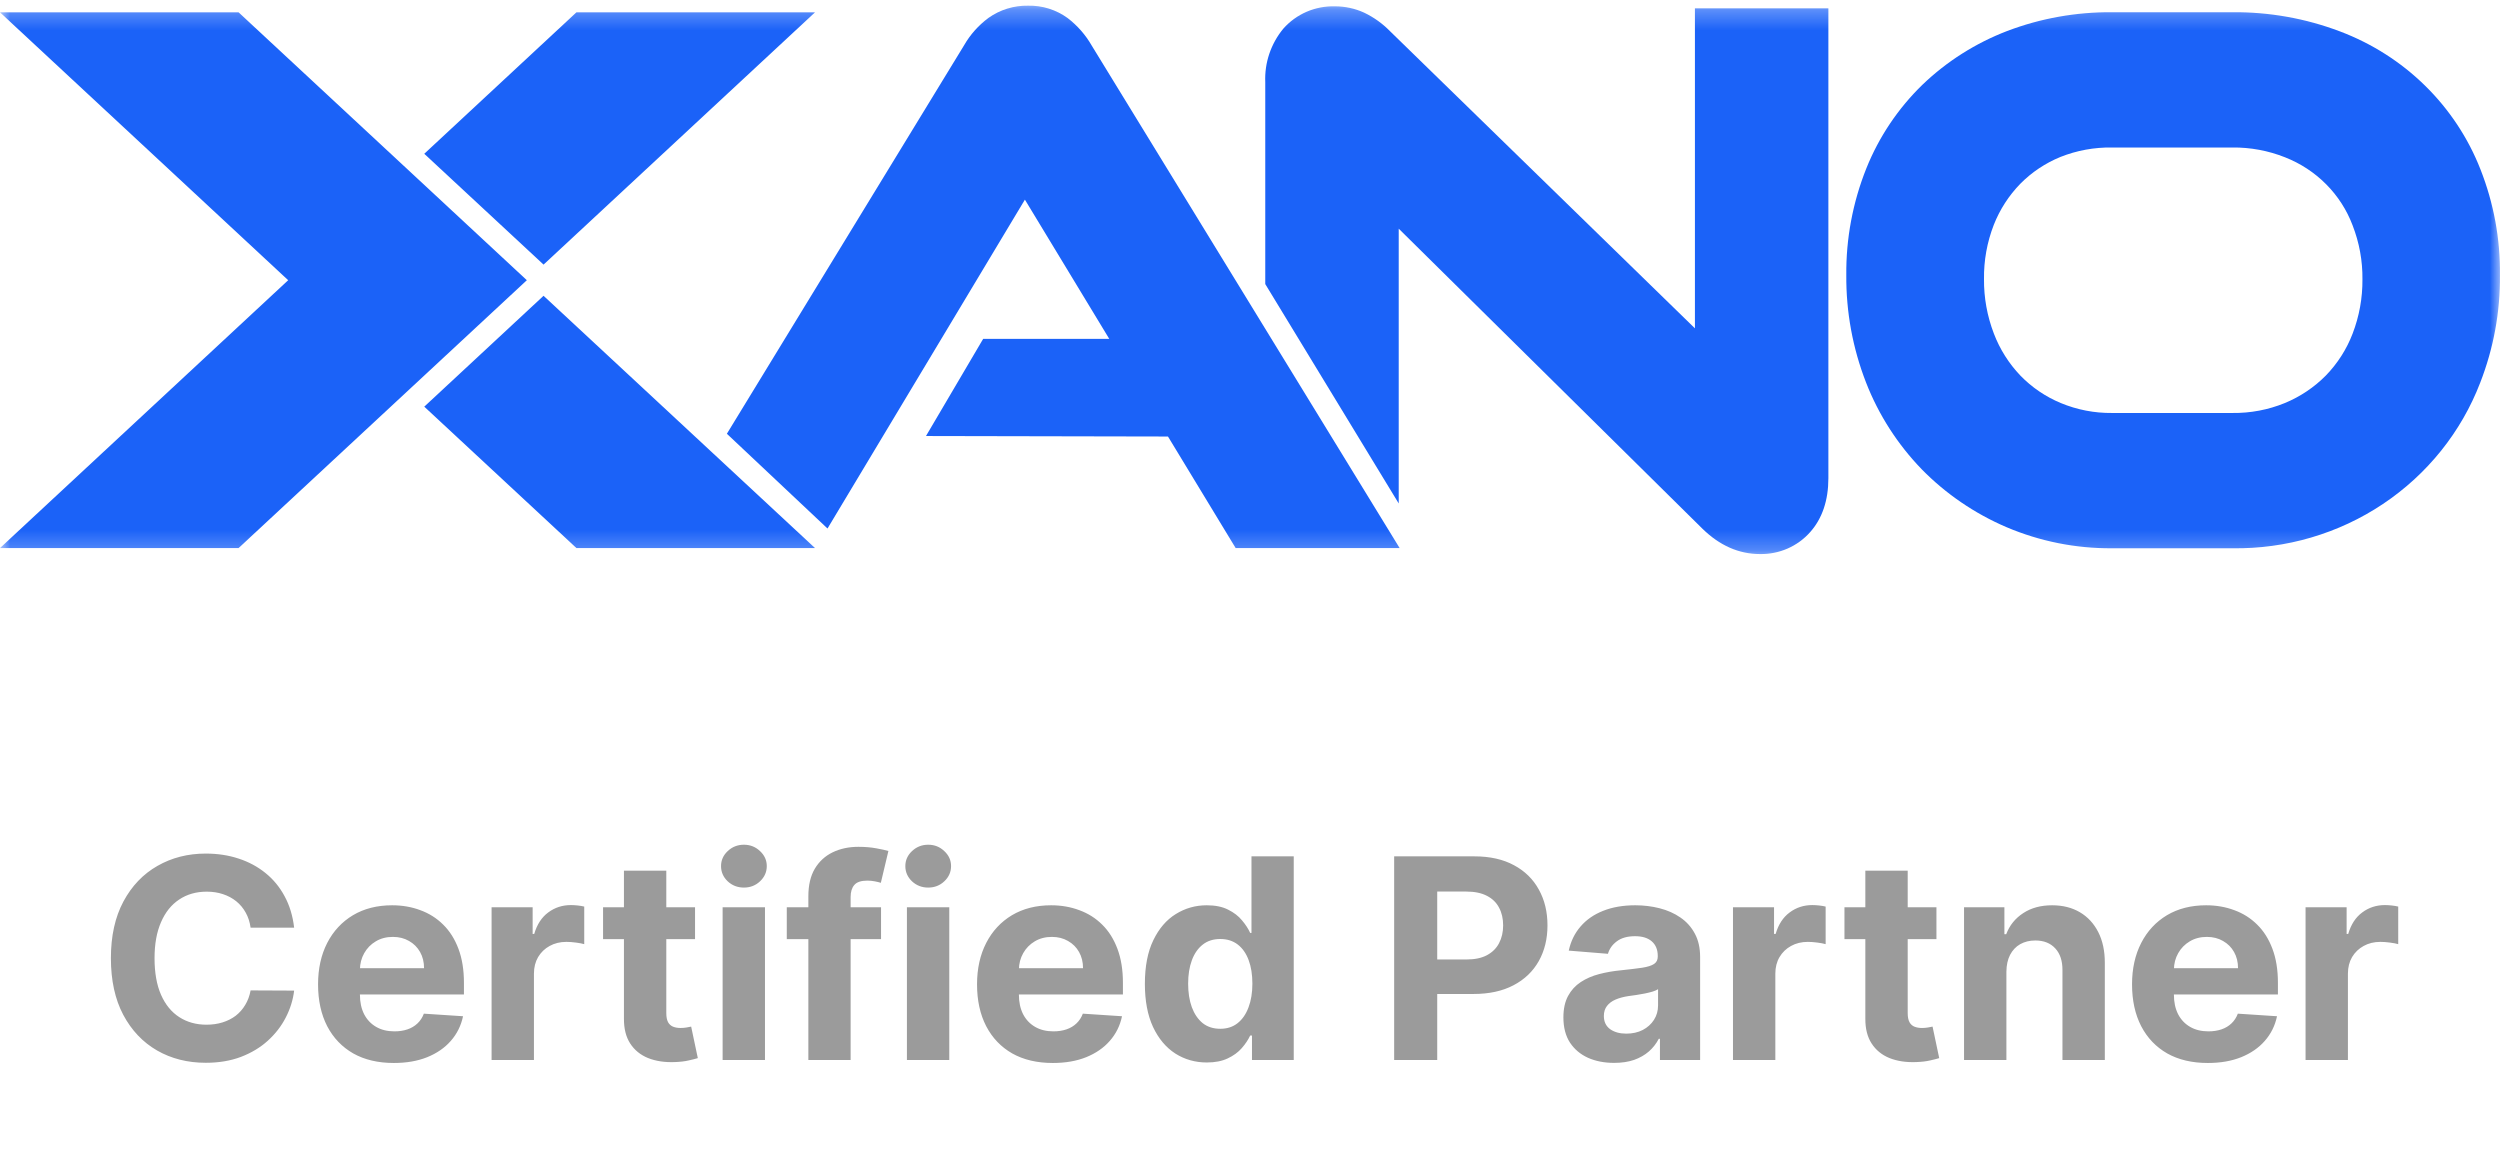
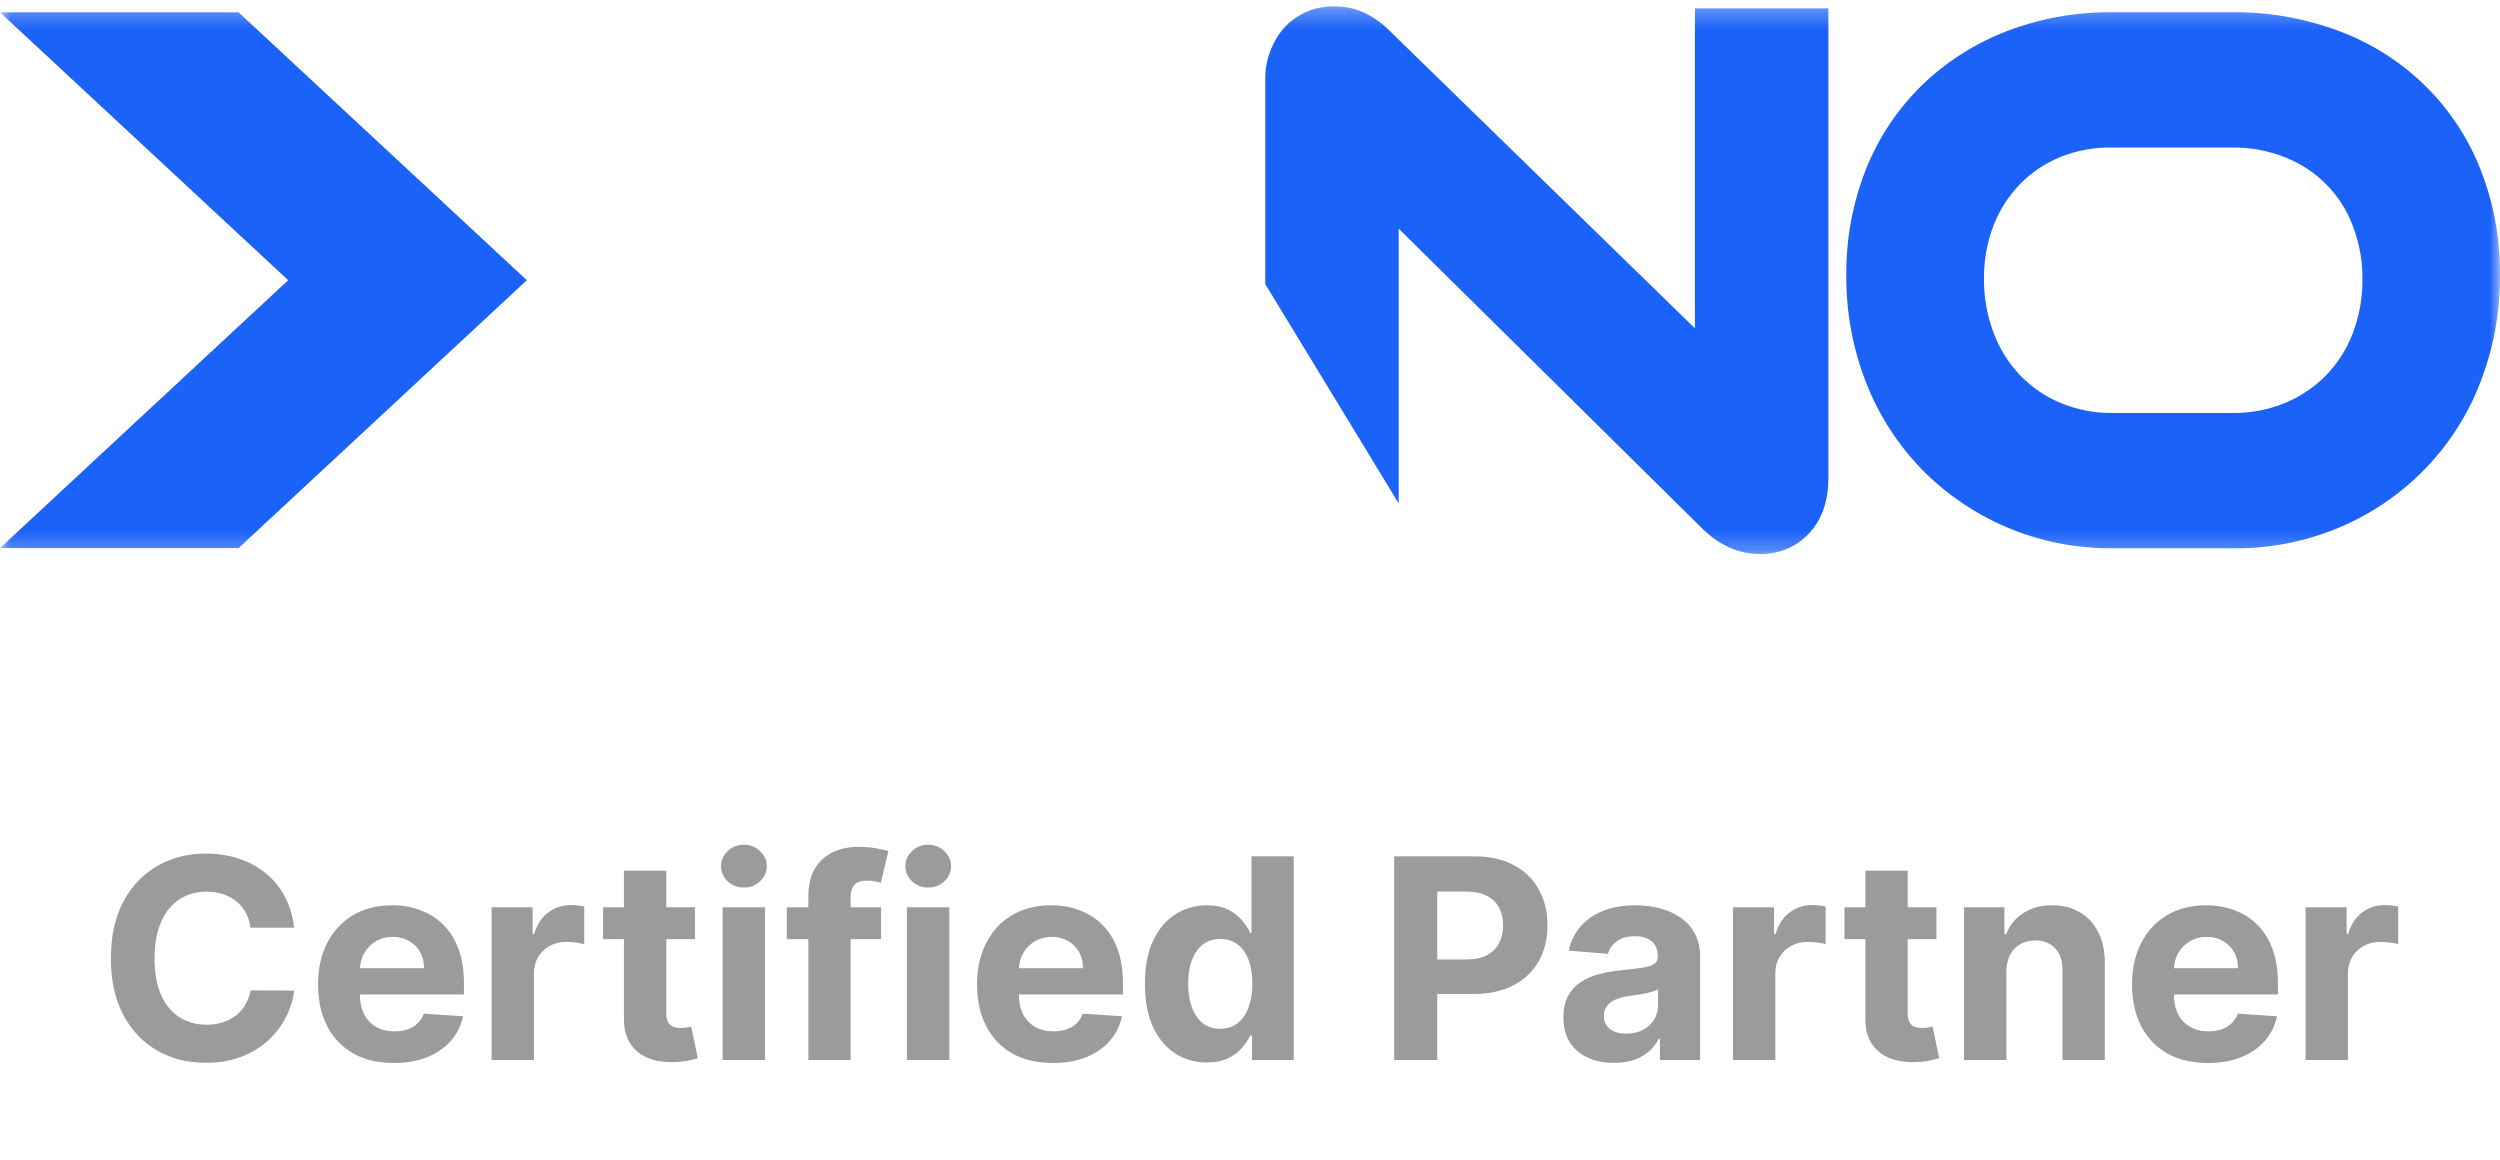
<svg xmlns="http://www.w3.org/2000/svg" width="125" height="58" viewBox="0 0 125 58" fill="none">
  <mask id="mask0_3075_817" style="mask-type:luminance" maskUnits="userSpaceOnUse" x="0" y="0" width="125" height="28">
    <path d="M125 0.283H0V27.757H125V0.283Z" fill="white" />
  </mask>
  <g mask="url(#mask0_3075_817)">
-     <path d="M54.586 2.279C54.282 1.748 53.874 1.282 53.386 0.906C52.815 0.488 52.117 0.269 51.405 0.284C50.694 0.271 49.999 0.486 49.424 0.895C48.927 1.264 48.512 1.729 48.206 2.262L36.344 21.688L41.375 26.425L51.245 9.982L55.462 16.942H49.159L46.299 21.801L58.399 21.826L61.783 27.403H69.981L54.586 2.279Z" fill="#1B62F8" />
    <path d="M84.746 0.418V16.417L69.494 1.553C69.124 1.174 68.688 0.863 68.208 0.633C67.751 0.424 67.253 0.316 66.749 0.316C66.261 0.303 65.776 0.396 65.329 0.589C64.882 0.783 64.484 1.071 64.165 1.434C63.544 2.187 63.223 3.137 63.263 4.105V14.203L69.936 25.173V11.434L85.12 26.434C85.979 27.276 86.945 27.703 87.997 27.703C88.472 27.712 88.942 27.618 89.376 27.429C89.81 27.239 90.196 26.959 90.507 26.607C91.112 25.928 91.419 25.02 91.419 23.91V0.418H84.746Z" fill="#1B62F8" />
    <path d="M124.024 8.471C123.41 6.901 122.468 5.476 121.257 4.287C120.047 3.098 118.595 2.173 116.997 1.57C115.28 0.919 113.453 0.594 111.613 0.612H105.602C103.809 0.597 102.029 0.915 100.356 1.551C98.777 2.158 97.338 3.07 96.125 4.234C94.902 5.423 93.945 6.849 93.316 8.421C92.637 10.121 92.297 11.934 92.315 13.76C92.301 15.594 92.636 17.414 93.303 19.128C93.93 20.74 94.877 22.214 96.088 23.466C97.29 24.692 98.728 25.674 100.317 26.355C101.987 27.067 103.79 27.428 105.61 27.413H111.617C114.3 27.454 116.93 26.681 119.148 25.199C121.366 23.717 123.064 21.599 124.011 19.133C124.678 17.42 125.013 15.6 124.998 13.765C125.019 11.956 124.688 10.159 124.024 8.471ZM111.617 20.649H105.602C104.721 20.658 103.847 20.488 103.035 20.15C102.276 19.834 101.592 19.369 101.023 18.783C100.441 18.174 99.989 17.457 99.692 16.675C99.359 15.806 99.192 14.884 99.2 13.956C99.187 13.031 99.353 12.111 99.688 11.246C99.988 10.481 100.439 9.782 101.015 9.189C101.585 8.612 102.268 8.156 103.023 7.847C103.841 7.522 104.718 7.361 105.601 7.375H111.616C112.519 7.365 113.415 7.532 114.252 7.865C115.026 8.169 115.727 8.628 116.309 9.215C116.891 9.801 117.341 10.5 117.63 11.268C117.965 12.129 118.132 13.043 118.122 13.964C118.13 14.892 117.964 15.814 117.63 16.683C117.332 17.463 116.875 18.177 116.289 18.78C115.707 19.368 115.01 19.835 114.24 20.153C113.409 20.492 112.517 20.661 111.617 20.649Z" fill="#1B62F8" />
-     <path d="M27.177 13.231L40.75 0.617H28.821L21.213 7.689L27.133 13.188L27.177 13.231Z" fill="#1B62F8" />
-     <path d="M27.133 14.831L21.213 20.333L28.821 27.403H40.75L27.177 14.789L27.133 14.831Z" fill="#1B62F8" />
    <path d="M11.929 0.617H0L14.409 14.011L0 27.403H11.929L26.342 14.011L11.929 0.617Z" fill="#1B62F8" />
  </g>
  <path d="M14.707 46.383H12.53C12.49 46.101 12.409 45.851 12.286 45.632C12.164 45.41 12.006 45.221 11.814 45.065C11.622 44.91 11.4 44.79 11.148 44.707C10.899 44.624 10.629 44.583 10.337 44.583C9.81 44.583 9.351 44.714 8.96 44.976C8.569 45.234 8.266 45.612 8.051 46.109C7.835 46.603 7.727 47.203 7.727 47.909C7.727 48.635 7.835 49.245 8.051 49.739C8.269 50.233 8.574 50.605 8.965 50.857C9.356 51.109 9.809 51.235 10.322 51.235C10.611 51.235 10.878 51.197 11.123 51.121C11.371 51.044 11.592 50.934 11.784 50.788C11.976 50.639 12.136 50.458 12.261 50.246C12.391 50.034 12.48 49.792 12.53 49.52L14.707 49.53C14.651 49.997 14.51 50.448 14.285 50.882C14.063 51.313 13.763 51.699 13.385 52.041C13.011 52.379 12.563 52.647 12.043 52.846C11.526 53.041 10.941 53.139 10.288 53.139C9.38 53.139 8.568 52.934 7.852 52.523C7.139 52.112 6.576 51.517 6.161 50.738C5.75 49.959 5.545 49.016 5.545 47.909C5.545 46.799 5.754 45.854 6.171 45.075C6.589 44.296 7.156 43.703 7.872 43.295C8.587 42.885 9.393 42.679 10.288 42.679C10.878 42.679 11.425 42.762 11.928 42.928C12.435 43.093 12.885 43.335 13.276 43.653C13.667 43.968 13.985 44.354 14.23 44.812C14.479 45.269 14.638 45.793 14.707 46.383ZM19.692 53.149C18.906 53.149 18.23 52.99 17.663 52.672C17.1 52.35 16.666 51.896 16.36 51.31C16.056 50.72 15.903 50.022 15.903 49.217C15.903 48.431 16.056 47.742 16.36 47.148C16.666 46.555 17.095 46.093 17.648 45.761C18.205 45.43 18.858 45.264 19.607 45.264C20.111 45.264 20.58 45.345 21.014 45.508C21.451 45.667 21.833 45.907 22.157 46.229C22.485 46.55 22.741 46.955 22.923 47.442C23.105 47.926 23.197 48.492 23.197 49.142V49.724H16.748V48.411H21.203C21.203 48.106 21.137 47.836 21.004 47.601C20.871 47.365 20.688 47.182 20.452 47.049C20.22 46.913 19.95 46.845 19.642 46.845C19.32 46.845 19.035 46.92 18.787 47.069C18.541 47.215 18.349 47.412 18.21 47.66C18.071 47.906 18 48.179 17.996 48.481V49.729C17.996 50.106 18.066 50.433 18.205 50.708C18.348 50.983 18.548 51.195 18.807 51.344C19.065 51.494 19.372 51.568 19.726 51.568C19.962 51.568 20.177 51.535 20.373 51.469C20.568 51.403 20.735 51.303 20.875 51.17C21.014 51.038 21.12 50.876 21.193 50.683L23.152 50.812C23.052 51.283 22.849 51.694 22.54 52.045C22.235 52.394 21.841 52.665 21.357 52.861C20.876 53.053 20.321 53.149 19.692 53.149ZM24.579 53V45.364H26.632V46.696H26.711C26.851 46.222 27.084 45.864 27.412 45.622C27.741 45.377 28.118 45.254 28.546 45.254C28.652 45.254 28.766 45.261 28.889 45.274C29.012 45.287 29.119 45.306 29.212 45.329V47.208C29.113 47.178 28.975 47.152 28.799 47.129C28.624 47.105 28.463 47.094 28.317 47.094C28.006 47.094 27.727 47.162 27.482 47.298C27.24 47.43 27.048 47.616 26.905 47.854C26.766 48.093 26.697 48.368 26.697 48.68V53H24.579ZM34.752 45.364V46.955H30.153V45.364H34.752ZM31.197 43.534H33.315V50.653C33.315 50.849 33.345 51.001 33.404 51.111C33.464 51.217 33.547 51.291 33.653 51.334C33.762 51.378 33.888 51.399 34.031 51.399C34.13 51.399 34.23 51.391 34.329 51.374C34.428 51.354 34.505 51.34 34.558 51.33L34.891 52.906C34.785 52.939 34.636 52.977 34.443 53.02C34.251 53.066 34.017 53.094 33.742 53.104C33.232 53.124 32.785 53.056 32.4 52.901C32.019 52.745 31.722 52.503 31.51 52.175C31.298 51.847 31.194 51.432 31.197 50.932V43.534ZM36.131 53V45.364H38.249V53H36.131ZM37.195 44.379C36.88 44.379 36.61 44.275 36.385 44.066C36.163 43.854 36.052 43.6 36.052 43.305C36.052 43.014 36.163 42.764 36.385 42.555C36.61 42.343 36.88 42.236 37.195 42.236C37.51 42.236 37.779 42.343 38.001 42.555C38.226 42.764 38.339 43.014 38.339 43.305C38.339 43.6 38.226 43.854 38.001 44.066C37.779 44.275 37.51 44.379 37.195 44.379ZM44.052 45.364V46.955H39.339V45.364H44.052ZM40.418 53V44.812C40.418 44.258 40.526 43.799 40.741 43.435C40.96 43.07 41.258 42.797 41.636 42.614C42.014 42.432 42.443 42.341 42.924 42.341C43.249 42.341 43.545 42.366 43.814 42.416C44.085 42.465 44.288 42.51 44.42 42.55L44.042 44.141C43.959 44.114 43.857 44.089 43.734 44.066C43.615 44.043 43.492 44.031 43.366 44.031C43.055 44.031 42.838 44.104 42.715 44.25C42.592 44.392 42.531 44.593 42.531 44.852V53H40.418ZM45.346 53V45.364H47.464V53H45.346ZM46.41 44.379C46.095 44.379 45.825 44.275 45.6 44.066C45.378 43.854 45.267 43.6 45.267 43.305C45.267 43.014 45.378 42.764 45.6 42.555C45.825 42.343 46.095 42.236 46.41 42.236C46.725 42.236 46.993 42.343 47.215 42.555C47.441 42.764 47.553 43.014 47.553 43.305C47.553 43.6 47.441 43.854 47.215 44.066C46.993 44.275 46.725 44.379 46.41 44.379ZM52.641 53.149C51.855 53.149 51.179 52.99 50.612 52.672C50.049 52.35 49.615 51.896 49.31 51.31C49.005 50.72 48.852 50.022 48.852 49.217C48.852 48.431 49.005 47.742 49.31 47.148C49.615 46.555 50.044 46.093 50.597 45.761C51.154 45.43 51.807 45.264 52.556 45.264C53.06 45.264 53.529 45.345 53.963 45.508C54.401 45.667 54.782 45.907 55.107 46.229C55.435 46.55 55.69 46.955 55.872 47.442C56.054 47.926 56.146 48.492 56.146 49.142V49.724H49.697V48.411H54.152C54.152 48.106 54.086 47.836 53.953 47.601C53.821 47.365 53.637 47.182 53.401 47.049C53.169 46.913 52.899 46.845 52.591 46.845C52.27 46.845 51.984 46.92 51.736 47.069C51.491 47.215 51.298 47.412 51.159 47.66C51.02 47.906 50.949 48.179 50.945 48.481V49.729C50.945 50.106 51.015 50.433 51.154 50.708C51.297 50.983 51.497 51.195 51.756 51.344C52.014 51.494 52.321 51.568 52.675 51.568C52.911 51.568 53.126 51.535 53.322 51.469C53.517 51.403 53.685 51.303 53.824 51.17C53.963 51.038 54.069 50.876 54.142 50.683L56.101 50.812C56.002 51.283 55.798 51.694 55.489 52.045C55.184 52.394 54.79 52.665 54.306 52.861C53.826 53.053 53.27 53.149 52.641 53.149ZM60.342 53.124C59.762 53.124 59.236 52.975 58.766 52.677C58.298 52.375 57.927 51.933 57.652 51.349C57.38 50.763 57.244 50.044 57.244 49.192C57.244 48.317 57.385 47.589 57.667 47.009C57.949 46.426 58.323 45.99 58.791 45.702C59.261 45.41 59.777 45.264 60.337 45.264C60.764 45.264 61.121 45.337 61.406 45.483C61.694 45.626 61.926 45.804 62.102 46.02C62.281 46.232 62.416 46.441 62.509 46.646H62.574V42.818H64.687V53H62.599V51.777H62.509C62.41 51.989 62.269 52.2 62.087 52.408C61.908 52.614 61.674 52.785 61.386 52.92C61.101 53.056 60.753 53.124 60.342 53.124ZM61.013 51.439C61.354 51.439 61.643 51.346 61.878 51.16C62.117 50.972 62.299 50.708 62.425 50.37C62.554 50.032 62.619 49.636 62.619 49.182C62.619 48.728 62.556 48.333 62.43 47.999C62.304 47.664 62.121 47.405 61.883 47.223C61.644 47.041 61.354 46.95 61.013 46.95C60.665 46.95 60.371 47.044 60.133 47.233C59.894 47.422 59.714 47.684 59.591 48.019C59.468 48.353 59.407 48.741 59.407 49.182C59.407 49.626 59.468 50.019 59.591 50.36C59.717 50.698 59.898 50.963 60.133 51.156C60.371 51.344 60.665 51.439 61.013 51.439ZM69.708 53V42.818H73.725C74.498 42.818 75.155 42.966 75.699 43.261C76.243 43.552 76.657 43.958 76.942 44.479C77.23 44.996 77.374 45.592 77.374 46.269C77.374 46.945 77.228 47.541 76.937 48.058C76.645 48.575 76.223 48.978 75.669 49.266C75.119 49.555 74.453 49.699 73.671 49.699H71.11V47.974H73.323C73.737 47.974 74.078 47.903 74.347 47.76C74.618 47.614 74.821 47.414 74.953 47.158C75.089 46.9 75.157 46.603 75.157 46.269C75.157 45.93 75.089 45.635 74.953 45.383C74.821 45.128 74.618 44.931 74.347 44.792C74.075 44.649 73.73 44.578 73.313 44.578H71.861V53H69.708ZM80.705 53.144C80.218 53.144 79.784 53.06 79.403 52.891C79.022 52.718 78.72 52.465 78.498 52.13C78.279 51.792 78.17 51.371 78.17 50.867C78.17 50.443 78.248 50.087 78.403 49.798C78.559 49.51 78.771 49.278 79.04 49.102C79.308 48.927 79.613 48.794 79.955 48.705C80.299 48.615 80.661 48.552 81.038 48.516C81.483 48.469 81.841 48.426 82.112 48.386C82.384 48.343 82.581 48.28 82.704 48.197C82.827 48.115 82.888 47.992 82.888 47.83V47.8C82.888 47.485 82.788 47.241 82.59 47.069C82.394 46.897 82.116 46.81 81.754 46.81C81.373 46.81 81.07 46.895 80.844 47.064C80.619 47.23 80.47 47.438 80.397 47.69L78.438 47.531C78.538 47.067 78.733 46.666 79.025 46.328C79.317 45.987 79.693 45.725 80.153 45.543C80.618 45.357 81.154 45.264 81.764 45.264C82.189 45.264 82.594 45.314 82.982 45.413C83.373 45.513 83.72 45.667 84.021 45.876C84.326 46.084 84.567 46.353 84.742 46.681C84.918 47.006 85.006 47.395 85.006 47.849V53H82.997V51.941H82.938C82.815 52.18 82.651 52.39 82.445 52.572C82.24 52.751 81.993 52.892 81.705 52.995C81.416 53.094 81.083 53.144 80.705 53.144ZM81.312 51.682C81.623 51.682 81.898 51.621 82.137 51.499C82.376 51.373 82.563 51.204 82.699 50.992C82.835 50.779 82.903 50.539 82.903 50.271V49.46C82.837 49.503 82.745 49.543 82.629 49.58C82.517 49.613 82.389 49.644 82.246 49.674C82.104 49.7 81.962 49.725 81.819 49.749C81.677 49.769 81.547 49.787 81.431 49.803C81.183 49.84 80.966 49.898 80.78 49.977C80.594 50.057 80.45 50.164 80.347 50.3C80.245 50.433 80.193 50.599 80.193 50.798C80.193 51.086 80.298 51.306 80.507 51.459C80.719 51.608 80.987 51.682 81.312 51.682ZM86.649 53V45.364H88.702V46.696H88.782C88.921 46.222 89.155 45.864 89.483 45.622C89.811 45.377 90.189 45.254 90.616 45.254C90.722 45.254 90.837 45.261 90.959 45.274C91.082 45.287 91.19 45.306 91.282 45.329V47.208C91.183 47.178 91.045 47.152 90.87 47.129C90.694 47.105 90.533 47.094 90.388 47.094C90.076 47.094 89.798 47.162 89.552 47.298C89.31 47.43 89.118 47.616 88.976 47.854C88.836 48.093 88.767 48.368 88.767 48.68V53H86.649ZM96.822 45.364V46.955H92.223V45.364H96.822ZM93.267 43.534H95.385V50.653C95.385 50.849 95.415 51.001 95.475 51.111C95.534 51.217 95.617 51.291 95.723 51.334C95.833 51.378 95.959 51.399 96.101 51.399C96.201 51.399 96.3 51.391 96.399 51.374C96.499 51.354 96.575 51.34 96.628 51.33L96.961 52.906C96.855 52.939 96.706 52.977 96.514 53.02C96.322 53.066 96.088 53.094 95.813 53.104C95.302 53.124 94.855 53.056 94.47 52.901C94.089 52.745 93.793 52.503 93.581 52.175C93.368 51.847 93.264 51.432 93.267 50.932V43.534ZM100.32 48.585V53H98.202V45.364H100.22V46.711H100.31C100.479 46.267 100.762 45.916 101.16 45.657C101.557 45.395 102.04 45.264 102.606 45.264C103.137 45.264 103.599 45.38 103.994 45.612C104.388 45.844 104.695 46.176 104.913 46.606C105.132 47.034 105.241 47.544 105.241 48.138V53H103.123V48.516C103.127 48.048 103.007 47.684 102.766 47.422C102.524 47.157 102.19 47.024 101.766 47.024C101.481 47.024 101.229 47.086 101.011 47.208C100.795 47.331 100.626 47.51 100.503 47.745C100.384 47.977 100.323 48.257 100.32 48.585ZM110.391 53.149C109.605 53.149 108.929 52.99 108.362 52.672C107.799 52.35 107.365 51.896 107.06 51.31C106.755 50.72 106.602 50.022 106.602 49.217C106.602 48.431 106.755 47.742 107.06 47.148C107.365 46.555 107.794 46.093 108.347 45.761C108.904 45.43 109.557 45.264 110.306 45.264C110.81 45.264 111.279 45.345 111.713 45.508C112.151 45.667 112.532 45.907 112.857 46.229C113.185 46.55 113.44 46.955 113.622 47.442C113.805 47.926 113.896 48.492 113.896 49.142V49.724H107.448V48.411H111.902C111.902 48.106 111.836 47.836 111.703 47.601C111.571 47.365 111.387 47.182 111.151 47.049C110.919 46.913 110.649 46.845 110.341 46.845C110.02 46.845 109.734 46.92 109.486 47.069C109.241 47.215 109.048 47.412 108.909 47.66C108.77 47.906 108.699 48.179 108.695 48.481V49.729C108.695 50.106 108.765 50.433 108.904 50.708C109.047 50.983 109.247 51.195 109.506 51.344C109.764 51.494 110.071 51.568 110.426 51.568C110.661 51.568 110.876 51.535 111.072 51.469C111.267 51.403 111.435 51.303 111.574 51.17C111.713 51.038 111.819 50.876 111.892 50.683L113.851 50.812C113.752 51.283 113.548 51.694 113.239 52.045C112.935 52.394 112.54 52.665 112.056 52.861C111.576 53.053 111.02 53.149 110.391 53.149ZM115.278 53V45.364H117.331V46.696H117.411C117.55 46.222 117.783 45.864 118.112 45.622C118.44 45.377 118.818 45.254 119.245 45.254C119.351 45.254 119.466 45.261 119.588 45.274C119.711 45.287 119.819 45.306 119.911 45.329V47.208C119.812 47.178 119.674 47.152 119.499 47.129C119.323 47.105 119.162 47.094 119.016 47.094C118.705 47.094 118.426 47.162 118.181 47.298C117.939 47.43 117.747 47.616 117.604 47.854C117.465 48.093 117.396 48.368 117.396 48.68V53H115.278Z" fill="#9B9B9B" />
</svg>